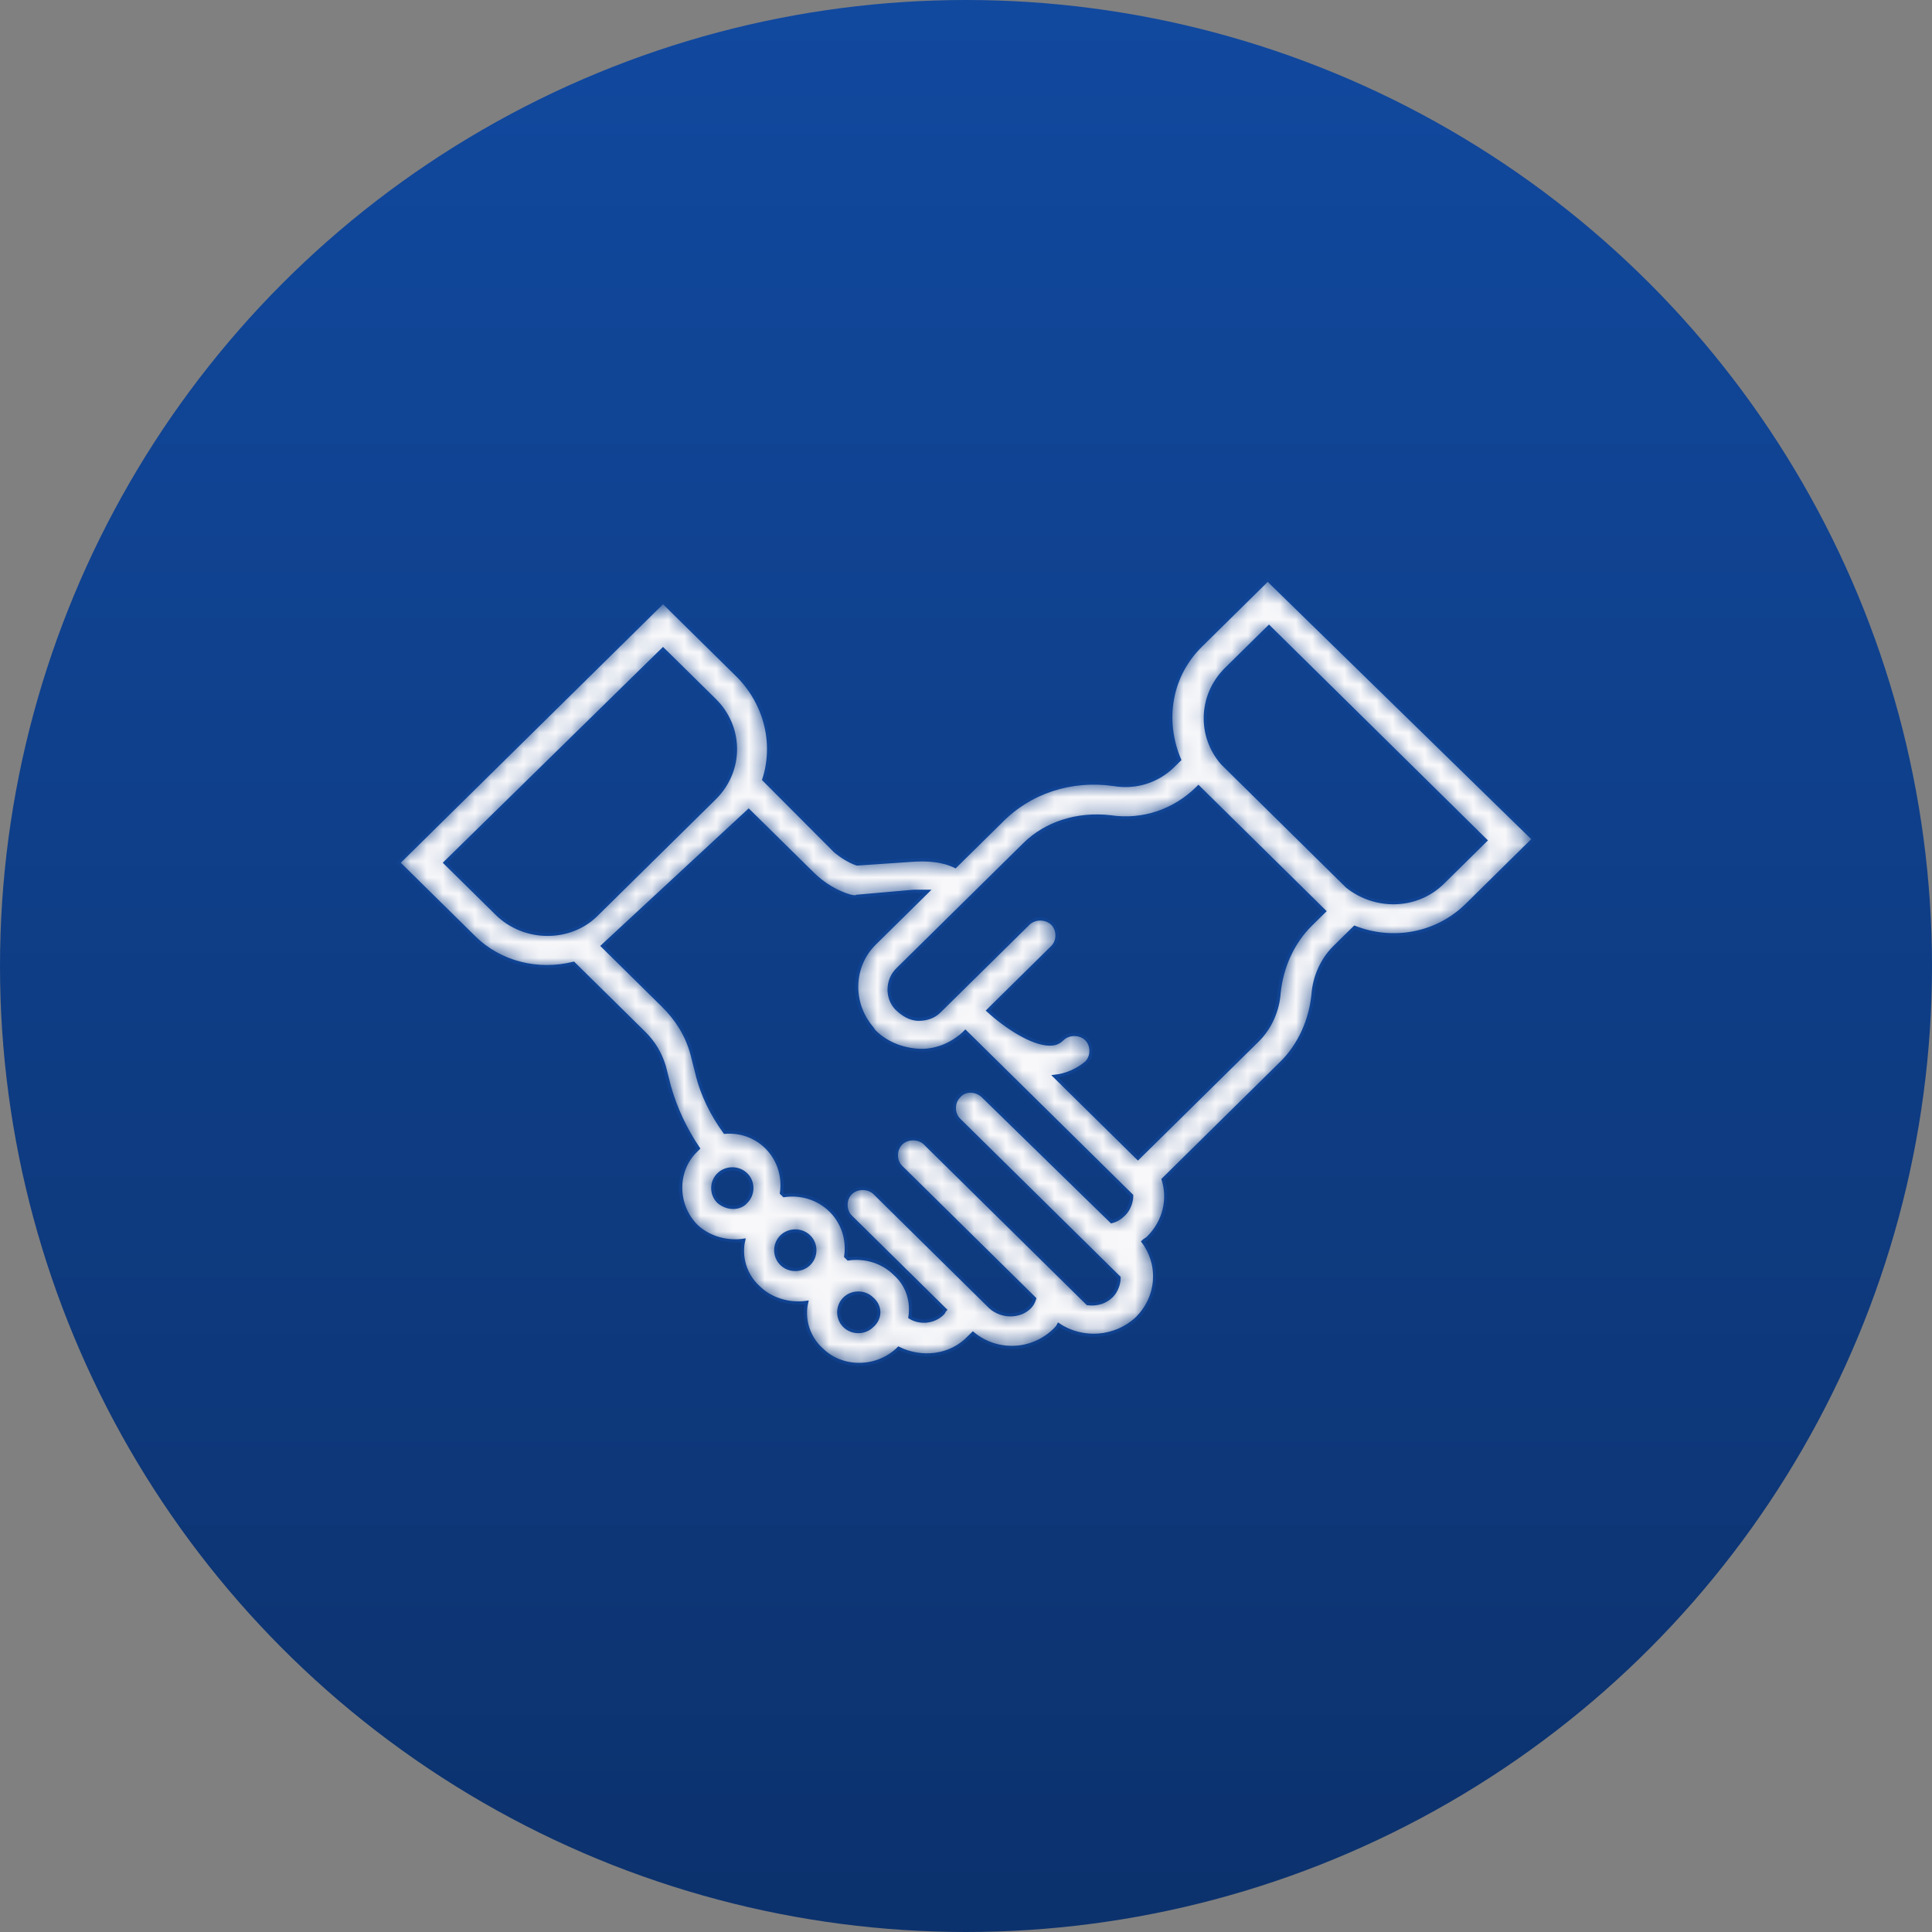
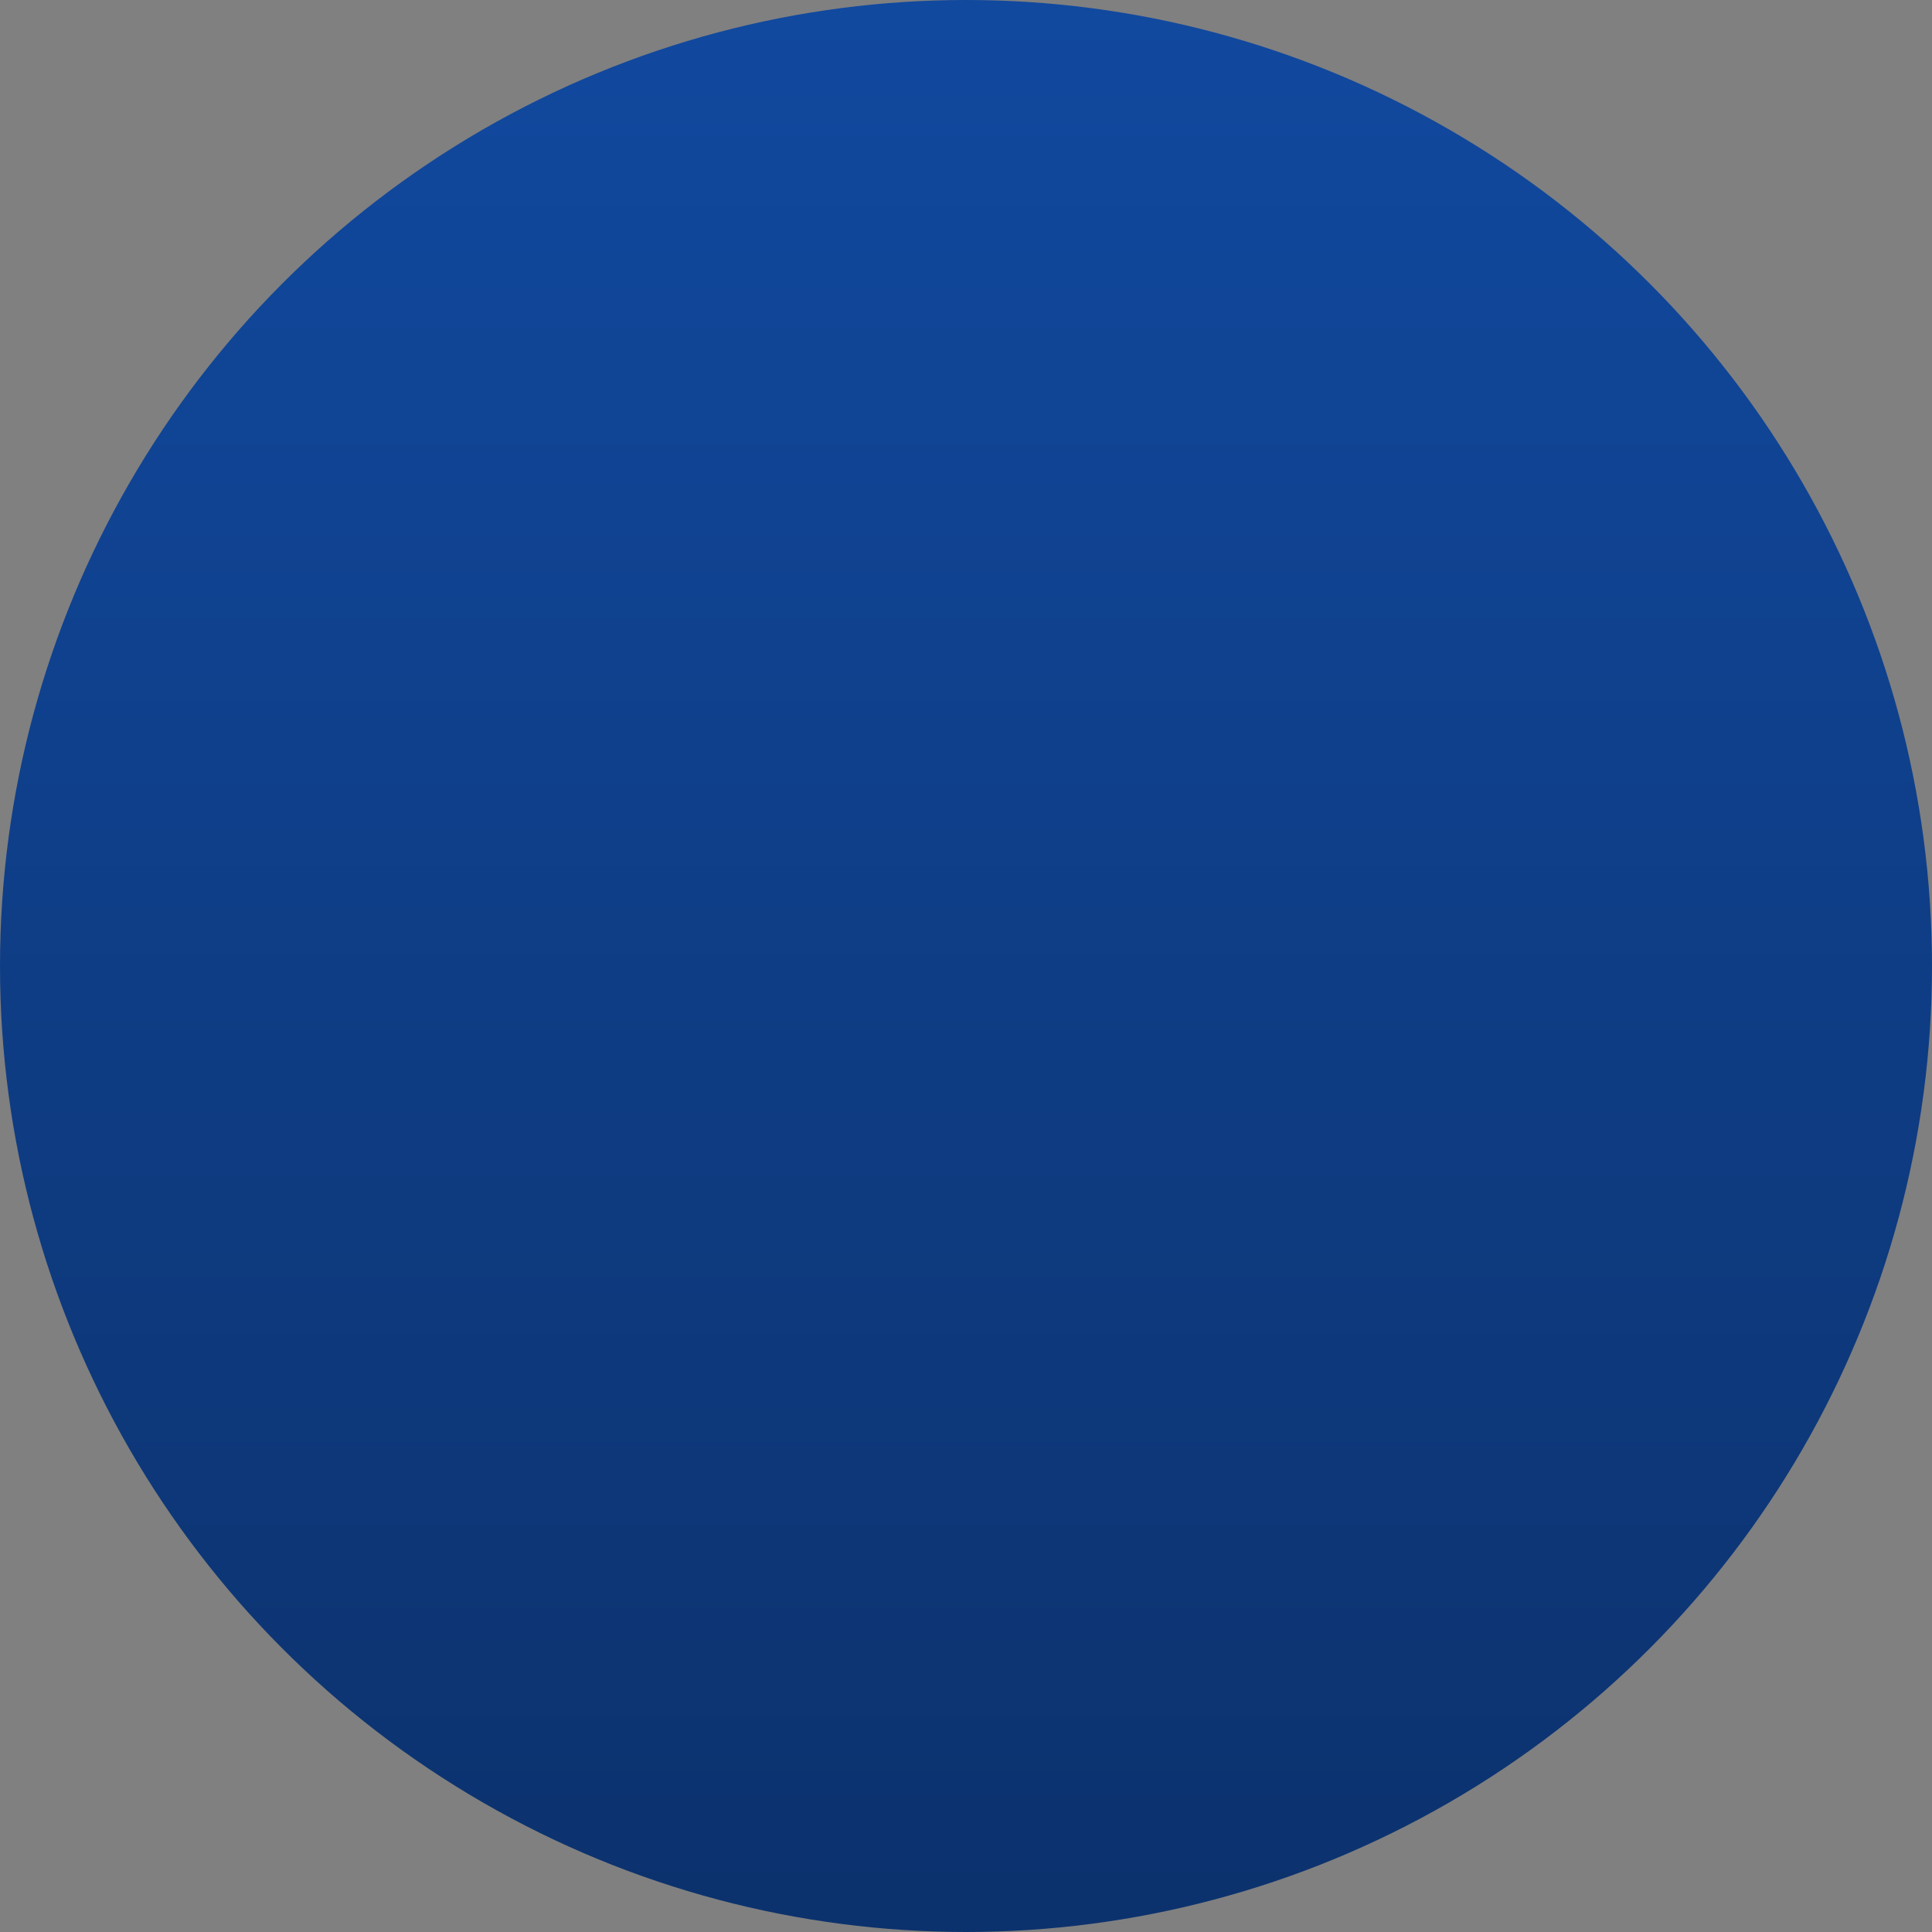
<svg xmlns="http://www.w3.org/2000/svg" width="120" height="120" viewBox="0 0 120 120" fill="none">
  <rect x="0" y="0" width="120" height="120" fill="#808080" stroke="none" />
  <g id="Group 54">
    <circle id="Ellipse 32" cx="60" cy="60" r="60" fill="url(#paint0_linear_975_8781)" />
    <g id="Vector">
      <mask id="path-2-inside-1_975_8781" fill="white">
-         <path d="M78.74 36L74.593 40.088C72.637 42.017 72.246 44.794 73.263 47.185L72.871 47.57C71.933 48.496 70.602 48.959 69.194 48.727C66.534 48.342 63.951 49.19 62.152 51.041L59.335 53.818C58.552 53.433 57.614 53.356 56.596 53.433L53.232 53.664C52.762 53.51 52.293 53.201 51.901 52.893L47.441 48.419C48.146 46.259 47.598 43.791 45.877 42.017L41.182 37.389L24.75 53.587L29.445 58.215C31.088 59.835 33.435 60.375 35.626 59.835L40.008 64.155C40.634 64.772 41.025 65.466 41.26 66.237L41.573 67.472C41.964 68.86 42.59 70.171 43.373 71.328C43.294 71.406 43.294 71.406 43.216 71.483C41.964 72.717 41.964 74.799 43.216 76.111C43.999 76.882 45.172 77.191 46.19 77.036C45.955 78.039 46.268 79.196 47.129 79.968C47.911 80.739 49.085 81.047 50.102 80.893C49.867 81.896 50.18 83.053 51.041 83.824C52.293 85.058 54.405 85.058 55.736 83.824C55.736 83.824 55.736 83.824 55.814 83.747C57.222 84.442 59.022 84.287 60.196 83.053C60.274 82.976 60.352 82.899 60.43 82.822C61.917 84.056 64.108 83.979 65.516 82.59C65.595 82.513 65.673 82.436 65.751 82.282C67.238 83.284 69.272 83.13 70.602 81.896C71.933 80.585 72.089 78.579 70.994 77.114C71.072 77.036 71.228 76.959 71.307 76.882C72.324 75.879 72.637 74.491 72.246 73.257L79.601 66.006C80.696 64.926 81.4 63.383 81.557 61.764C81.635 60.684 82.105 59.604 82.887 58.832L84.139 57.598C86.486 58.524 89.225 58.061 91.103 56.21L95.25 52.121L78.74 36ZM30.853 56.75L27.645 53.587L41.182 40.32L44.39 43.482C46.111 45.179 46.111 47.879 44.39 49.576L37.035 56.827C35.392 58.447 32.575 58.447 30.853 56.75ZM44.625 74.645C44.155 74.182 44.155 73.411 44.625 72.948C45.094 72.485 45.877 72.485 46.346 72.948C46.816 73.411 46.816 74.182 46.346 74.645C45.955 75.108 45.172 75.108 44.625 74.645ZM48.537 78.502C48.067 78.039 48.067 77.268 48.537 76.805C49.006 76.342 49.789 76.342 50.258 76.805C50.728 77.268 50.728 78.039 50.258 78.502C49.789 78.965 49.006 78.965 48.537 78.502ZM54.171 82.359C53.701 82.822 52.919 82.822 52.449 82.359C51.98 81.896 51.98 81.125 52.449 80.662C52.919 80.199 53.701 80.199 54.171 80.662C54.718 81.125 54.718 81.896 54.171 82.359ZM67.551 80.97L57.457 71.02C57.066 70.634 56.361 70.634 55.97 71.02C55.579 71.406 55.579 72.1 55.97 72.485L64.264 80.662C64.186 80.893 64.108 81.047 63.951 81.202C63.325 81.819 62.23 81.819 61.526 81.202L60.743 80.43L54.327 74.105C53.936 73.719 53.232 73.719 52.84 74.105C52.449 74.491 52.449 75.185 52.84 75.571L58.709 81.356C58.631 81.433 58.631 81.51 58.552 81.587C58.005 82.127 57.144 82.204 56.518 81.819C56.675 80.816 56.361 79.813 55.579 79.119C54.797 78.348 53.701 78.039 52.684 78.193L52.528 78.039C52.684 77.036 52.371 75.957 51.589 75.185C50.806 74.414 49.711 74.105 48.693 74.26L48.537 74.105C48.693 73.103 48.38 72.022 47.598 71.251C46.894 70.557 45.955 70.248 45.016 70.326C44.233 69.246 43.607 68.011 43.294 66.7L42.981 65.466C42.668 64.309 42.042 63.306 41.182 62.458L37.426 58.755L46.502 50.347L50.493 54.281C51.119 54.898 51.98 55.438 52.84 55.67C52.919 55.67 53.075 55.747 53.232 55.67L56.753 55.361C57.066 55.361 57.3 55.361 57.614 55.361L54.327 58.601C52.919 59.989 52.84 62.226 54.092 63.769C54.171 63.846 54.249 64 54.327 64.078C55.031 64.772 55.97 65.157 56.987 65.235C58.005 65.312 59.022 64.926 59.804 64.232L59.961 64.078L70.289 74.26C70.289 74.645 70.133 75.108 69.82 75.416C69.585 75.648 69.35 75.802 69.037 75.879L61.056 68.089C60.665 67.703 59.961 67.626 59.57 68.089C59.178 68.474 59.178 69.168 59.57 69.554L69.507 79.35C69.507 79.736 69.35 80.199 69.037 80.507C68.646 80.893 68.099 81.047 67.551 80.97ZM81.4 57.444C80.305 58.524 79.601 60.066 79.444 61.686C79.366 62.766 78.897 63.846 78.114 64.618L70.681 71.945L65.516 66.854C66.221 66.777 66.925 66.469 67.472 66.006C67.864 65.62 67.864 64.926 67.472 64.54C67.081 64.155 66.377 64.155 65.986 64.54C65.751 64.772 65.516 64.849 65.203 64.849C64.108 64.849 62.465 63.769 61.369 62.766L65.36 58.832C65.751 58.447 65.751 57.752 65.36 57.367C64.969 56.981 64.264 56.981 63.873 57.367L59.961 61.224L58.318 62.843C58.005 63.152 57.535 63.306 57.066 63.306C56.518 63.306 56.049 62.998 55.657 62.612C55.031 61.918 55.11 60.838 55.736 60.221L63.639 52.43C64.969 51.119 66.925 50.502 68.959 50.733C70.994 51.041 72.95 50.347 74.358 48.959L74.436 48.882C74.515 48.959 74.515 48.959 74.593 49.036L81.948 56.287C82.026 56.364 82.183 56.518 82.261 56.595L81.4 57.444ZM89.616 54.821C87.973 56.441 85.391 56.441 83.669 55.053L75.923 47.416C74.436 45.719 74.515 43.174 76.158 41.554L78.818 38.931L92.277 52.199L89.616 54.821Z" />
-       </mask>
-       <path d="M78.74 36L74.593 40.088C72.637 42.017 72.246 44.794 73.263 47.185L72.871 47.57C71.933 48.496 70.602 48.959 69.194 48.727C66.534 48.342 63.951 49.19 62.152 51.041L59.335 53.818C58.552 53.433 57.614 53.356 56.596 53.433L53.232 53.664C52.762 53.51 52.293 53.201 51.901 52.893L47.441 48.419C48.146 46.259 47.598 43.791 45.877 42.017L41.182 37.389L24.75 53.587L29.445 58.215C31.088 59.835 33.435 60.375 35.626 59.835L40.008 64.155C40.634 64.772 41.025 65.466 41.26 66.237L41.573 67.472C41.964 68.86 42.59 70.171 43.373 71.328C43.294 71.406 43.294 71.406 43.216 71.483C41.964 72.717 41.964 74.799 43.216 76.111C43.999 76.882 45.172 77.191 46.19 77.036C45.955 78.039 46.268 79.196 47.129 79.968C47.911 80.739 49.085 81.047 50.102 80.893C49.867 81.896 50.18 83.053 51.041 83.824C52.293 85.058 54.405 85.058 55.736 83.824C55.736 83.824 55.736 83.824 55.814 83.747C57.222 84.442 59.022 84.287 60.196 83.053C60.274 82.976 60.352 82.899 60.43 82.822C61.917 84.056 64.108 83.979 65.516 82.59C65.595 82.513 65.673 82.436 65.751 82.282C67.238 83.284 69.272 83.13 70.602 81.896C71.933 80.585 72.089 78.579 70.994 77.114C71.072 77.036 71.228 76.959 71.307 76.882C72.324 75.879 72.637 74.491 72.246 73.257L79.601 66.006C80.696 64.926 81.4 63.383 81.557 61.764C81.635 60.684 82.105 59.604 82.887 58.832L84.139 57.598C86.486 58.524 89.225 58.061 91.103 56.21L95.25 52.121L78.74 36ZM30.853 56.75L27.645 53.587L41.182 40.32L44.39 43.482C46.111 45.179 46.111 47.879 44.39 49.576L37.035 56.827C35.392 58.447 32.575 58.447 30.853 56.75ZM44.625 74.645C44.155 74.182 44.155 73.411 44.625 72.948C45.094 72.485 45.877 72.485 46.346 72.948C46.816 73.411 46.816 74.182 46.346 74.645C45.955 75.108 45.172 75.108 44.625 74.645ZM48.537 78.502C48.067 78.039 48.067 77.268 48.537 76.805C49.006 76.342 49.789 76.342 50.258 76.805C50.728 77.268 50.728 78.039 50.258 78.502C49.789 78.965 49.006 78.965 48.537 78.502ZM54.171 82.359C53.701 82.822 52.919 82.822 52.449 82.359C51.98 81.896 51.98 81.125 52.449 80.662C52.919 80.199 53.701 80.199 54.171 80.662C54.718 81.125 54.718 81.896 54.171 82.359ZM67.551 80.97L57.457 71.02C57.066 70.634 56.361 70.634 55.97 71.02C55.579 71.406 55.579 72.1 55.97 72.485L64.264 80.662C64.186 80.893 64.108 81.047 63.951 81.202C63.325 81.819 62.23 81.819 61.526 81.202L60.743 80.43L54.327 74.105C53.936 73.719 53.232 73.719 52.84 74.105C52.449 74.491 52.449 75.185 52.84 75.571L58.709 81.356C58.631 81.433 58.631 81.51 58.552 81.587C58.005 82.127 57.144 82.204 56.518 81.819C56.675 80.816 56.361 79.813 55.579 79.119C54.797 78.348 53.701 78.039 52.684 78.193L52.528 78.039C52.684 77.036 52.371 75.957 51.589 75.185C50.806 74.414 49.711 74.105 48.693 74.26L48.537 74.105C48.693 73.103 48.38 72.022 47.598 71.251C46.894 70.557 45.955 70.248 45.016 70.326C44.233 69.246 43.607 68.011 43.294 66.7L42.981 65.466C42.668 64.309 42.042 63.306 41.182 62.458L37.426 58.755L46.502 50.347L50.493 54.281C51.119 54.898 51.98 55.438 52.84 55.67C52.919 55.67 53.075 55.747 53.232 55.67L56.753 55.361C57.066 55.361 57.3 55.361 57.614 55.361L54.327 58.601C52.919 59.989 52.84 62.226 54.092 63.769C54.171 63.846 54.249 64 54.327 64.078C55.031 64.772 55.97 65.157 56.987 65.235C58.005 65.312 59.022 64.926 59.804 64.232L59.961 64.078L70.289 74.26C70.289 74.645 70.133 75.108 69.82 75.416C69.585 75.648 69.35 75.802 69.037 75.879L61.056 68.089C60.665 67.703 59.961 67.626 59.57 68.089C59.178 68.474 59.178 69.168 59.57 69.554L69.507 79.35C69.507 79.736 69.35 80.199 69.037 80.507C68.646 80.893 68.099 81.047 67.551 80.97ZM81.4 57.444C80.305 58.524 79.601 60.066 79.444 61.686C79.366 62.766 78.897 63.846 78.114 64.618L70.681 71.945L65.516 66.854C66.221 66.777 66.925 66.469 67.472 66.006C67.864 65.62 67.864 64.926 67.472 64.54C67.081 64.155 66.377 64.155 65.986 64.54C65.751 64.772 65.516 64.849 65.203 64.849C64.108 64.849 62.465 63.769 61.369 62.766L65.36 58.832C65.751 58.447 65.751 57.752 65.36 57.367C64.969 56.981 64.264 56.981 63.873 57.367L59.961 61.224L58.318 62.843C58.005 63.152 57.535 63.306 57.066 63.306C56.518 63.306 56.049 62.998 55.657 62.612C55.031 61.918 55.11 60.838 55.736 60.221L63.639 52.43C64.969 51.119 66.925 50.502 68.959 50.733C70.994 51.041 72.95 50.347 74.358 48.959L74.436 48.882C74.515 48.959 74.515 48.959 74.593 49.036L81.948 56.287C82.026 56.364 82.183 56.518 82.261 56.595L81.4 57.444ZM89.616 54.821C87.973 56.441 85.391 56.441 83.669 55.053L75.923 47.416C74.436 45.719 74.515 43.174 76.158 41.554L78.818 38.931L92.277 52.199L89.616 54.821Z" fill="#F8F8FA" stroke="#11499F" stroke-width="0.2" mask="url(#path-2-inside-1_975_8781)" />
+         </mask>
    </g>
  </g>
  <defs>
    <linearGradient id="paint0_linear_975_8781" x1="55" y1="0" x2="55" y2="189.375" gradientUnits="userSpaceOnUse">
      <stop stop-color="#11499F" />
      <stop offset="1" stop-color="#092450" />
    </linearGradient>
  </defs>
</svg>